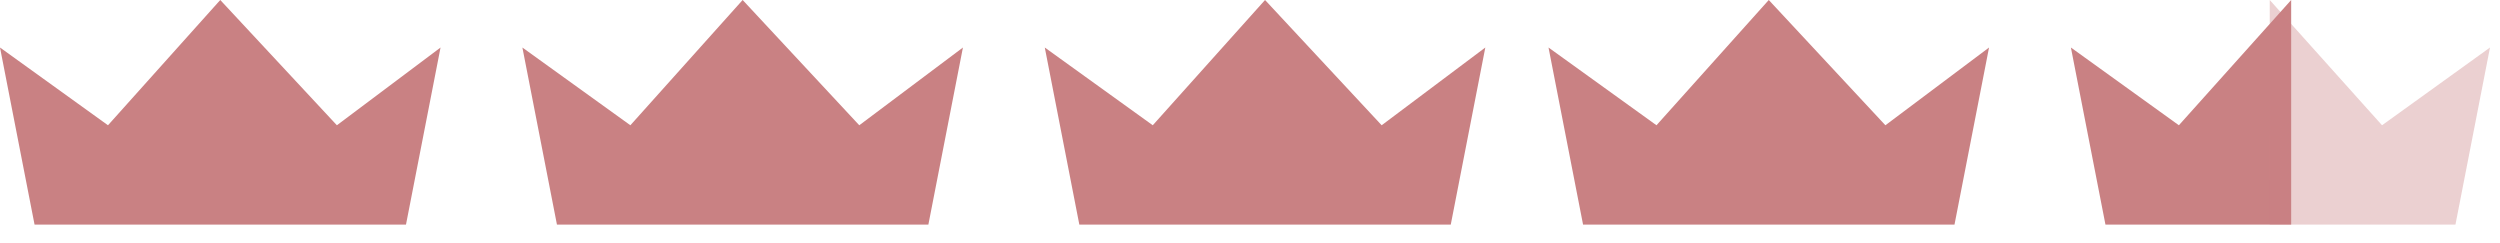
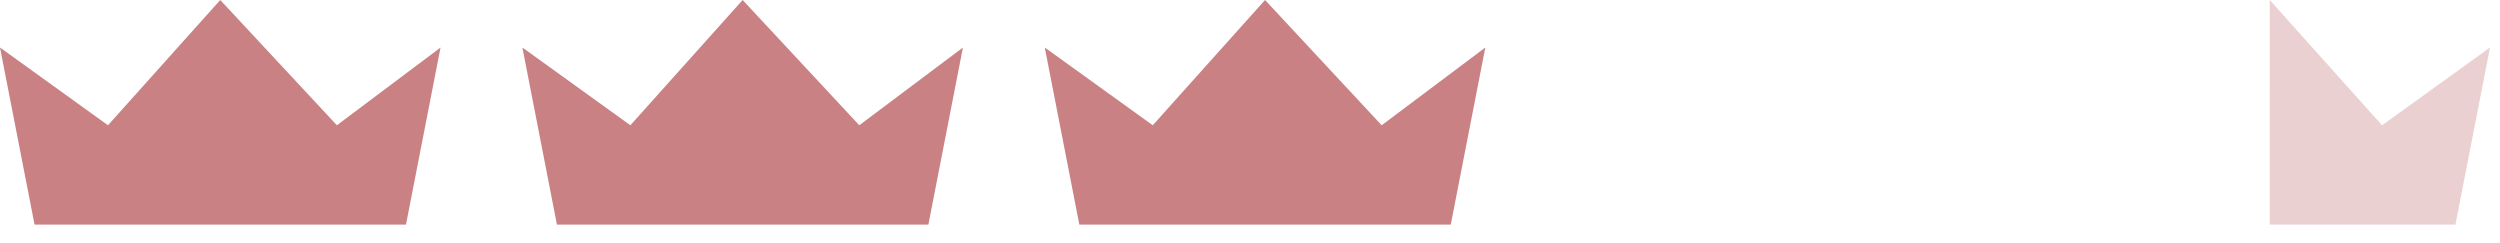
<svg xmlns="http://www.w3.org/2000/svg" fill="none" viewBox="0 0 134 13" height="13" width="134">
  <path fill="#C98183" d="M0 2.547L1.852 12.038H21.761L23.613 2.547L18.057 6.714L11.806 0L5.788 6.714L0 2.547Z" clip-rule="evenodd" fill-rule="evenodd" />
  <path fill="#C98183" d="M28 2.547L29.852 12.038H49.761L51.613 2.547L46.057 6.714L39.806 0L33.788 6.714L28 2.547Z" clip-rule="evenodd" fill-rule="evenodd" />
  <path fill="#C98183" d="M56 2.547L57.852 12.038H77.761L79.613 2.547L74.057 6.714L67.806 0L61.788 6.714L56 2.547Z" clip-rule="evenodd" fill-rule="evenodd" />
-   <path fill="#C98183" d="M83 2.547L84.852 12.038H104.761L106.613 2.547L101.057 6.714L94.806 0L88.787 6.714L83 2.547Z" clip-rule="evenodd" fill-rule="evenodd" />
-   <path fill="#C98183" d="M111 2.547L112.852 12.038H122.807L122.807 0L116.788 6.714L111 2.547Z" clip-rule="evenodd" fill-rule="evenodd" />
  <path fill-opacity="0.369" fill="#C98183" d="M133.464 2.547L131.612 12.038H121.657L121.658 0L127.677 6.714L133.464 2.547Z" clip-rule="evenodd" fill-rule="evenodd" />
</svg>